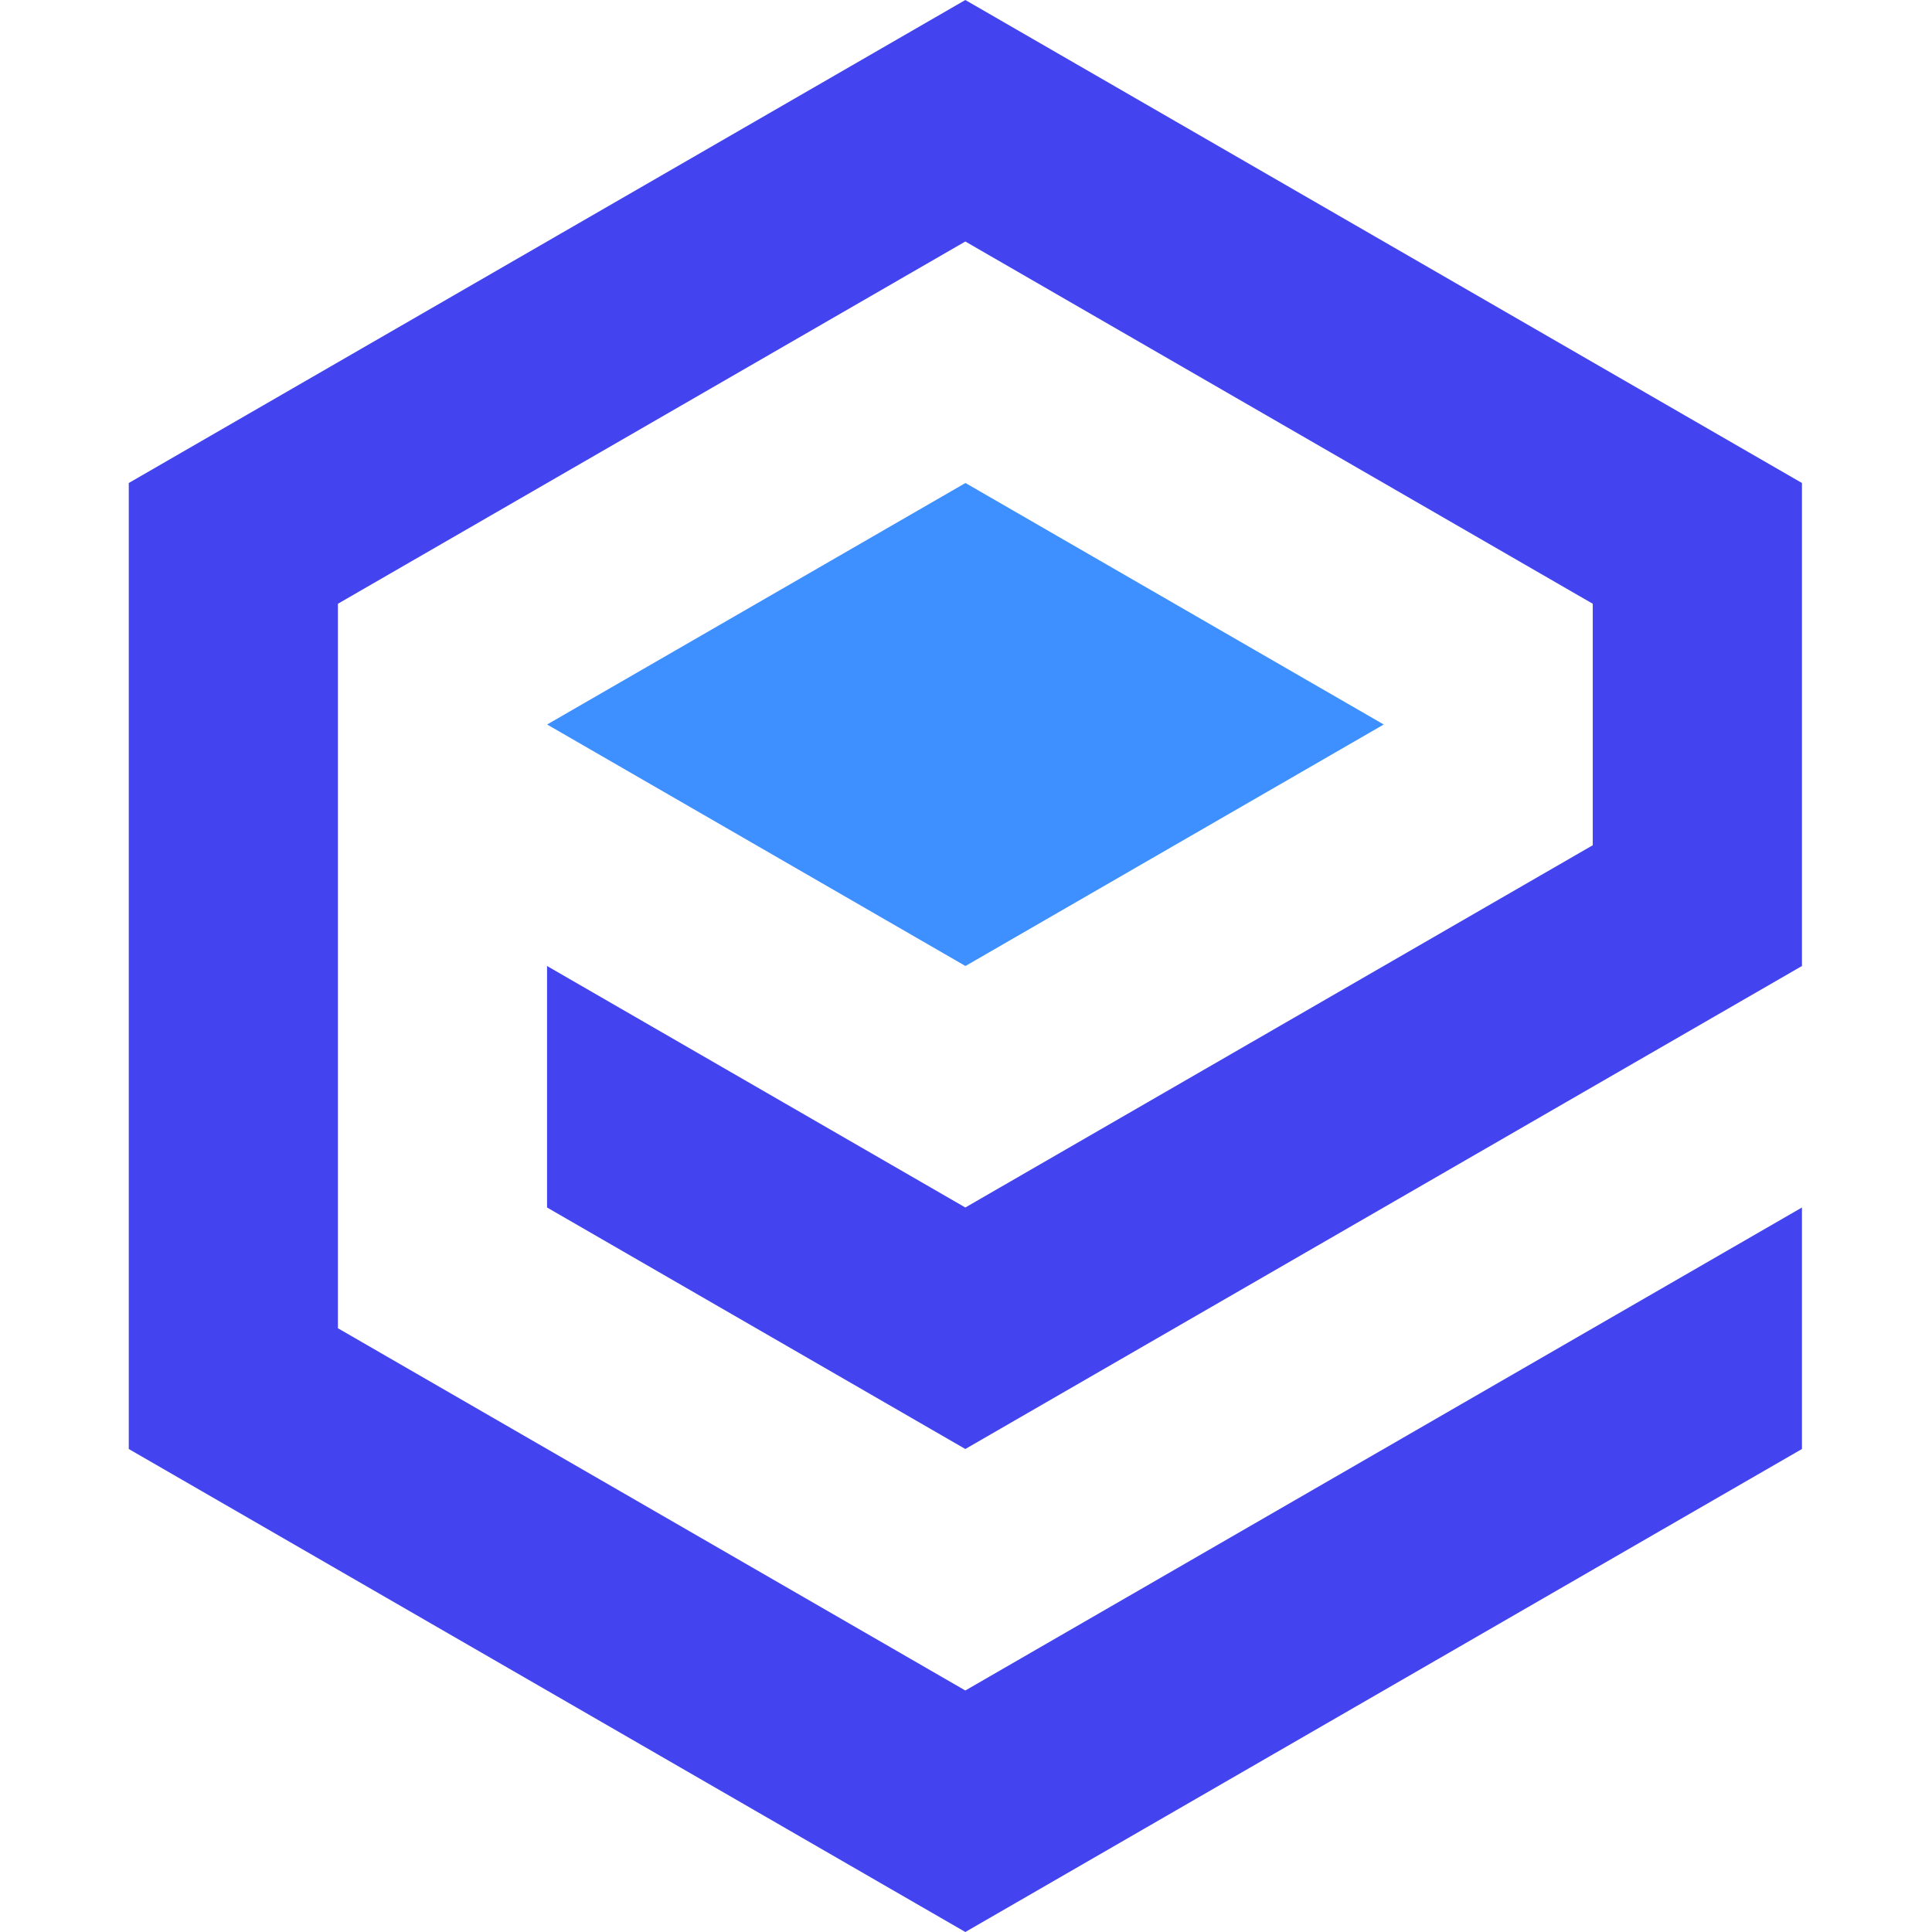
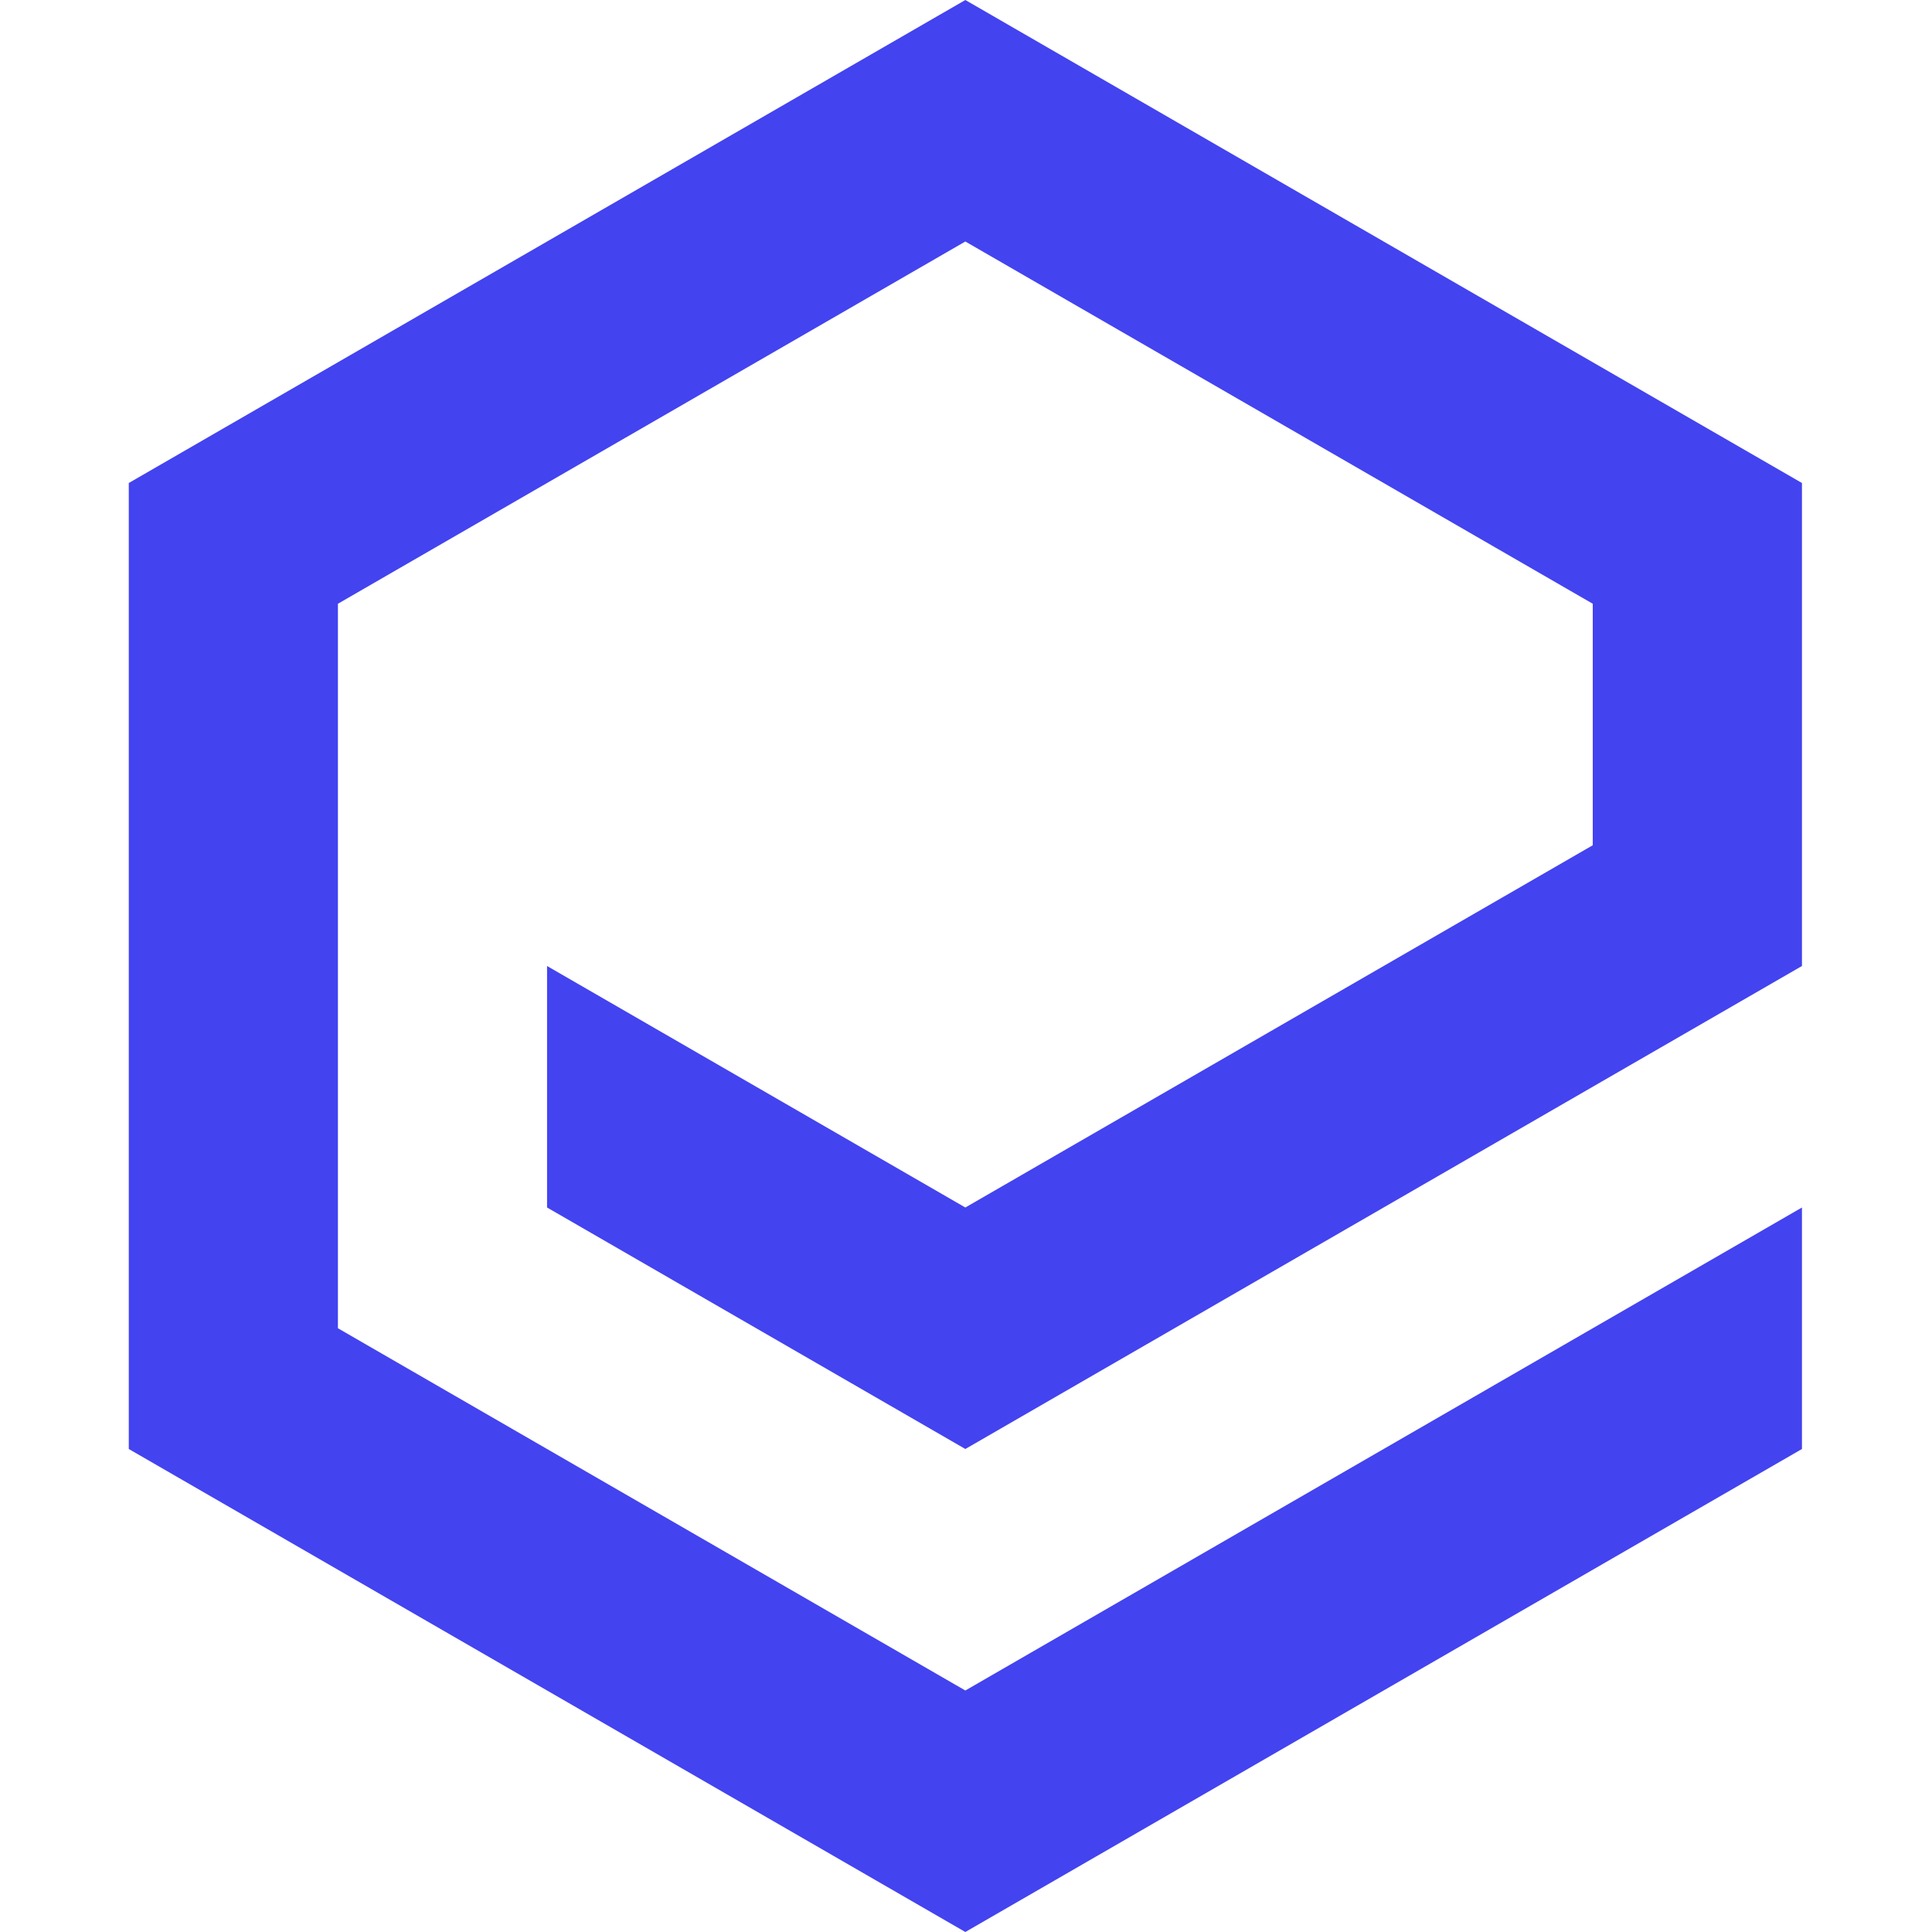
<svg xmlns="http://www.w3.org/2000/svg" width="32" height="32" viewBox="0 0 32 32" fill="none">
  <path d="M2.133 16V12V8L5.597 6L9.061 4L12.525 2L15.989 0L19.453 2L22.917 4L26.381 6L29.846 8V12V16L26.381 18L22.917 20L19.453 22L15.989 24L12.525 22L9.061 20V16L12.525 18L15.989 20L19.453 18L22.917 16L26.381 14V10L22.917 8L19.453 6L15.989 4L12.525 6L9.061 8L5.597 10V14V18V22L9.061 24L12.525 26L15.989 28L19.453 26L22.917 24L26.381 22L29.846 20V24L26.381 26L22.917 28L19.453 30L15.989 32L12.525 30L9.061 28L5.597 26L2.133 24V20V16Z" fill="#4343F0" />
-   <path d="M12.527 14L9.062 12L12.527 10L15.991 8L19.455 10L22.919 12L19.455 14L15.991 16L12.527 14Z" fill="#3E8FFF" />
</svg>